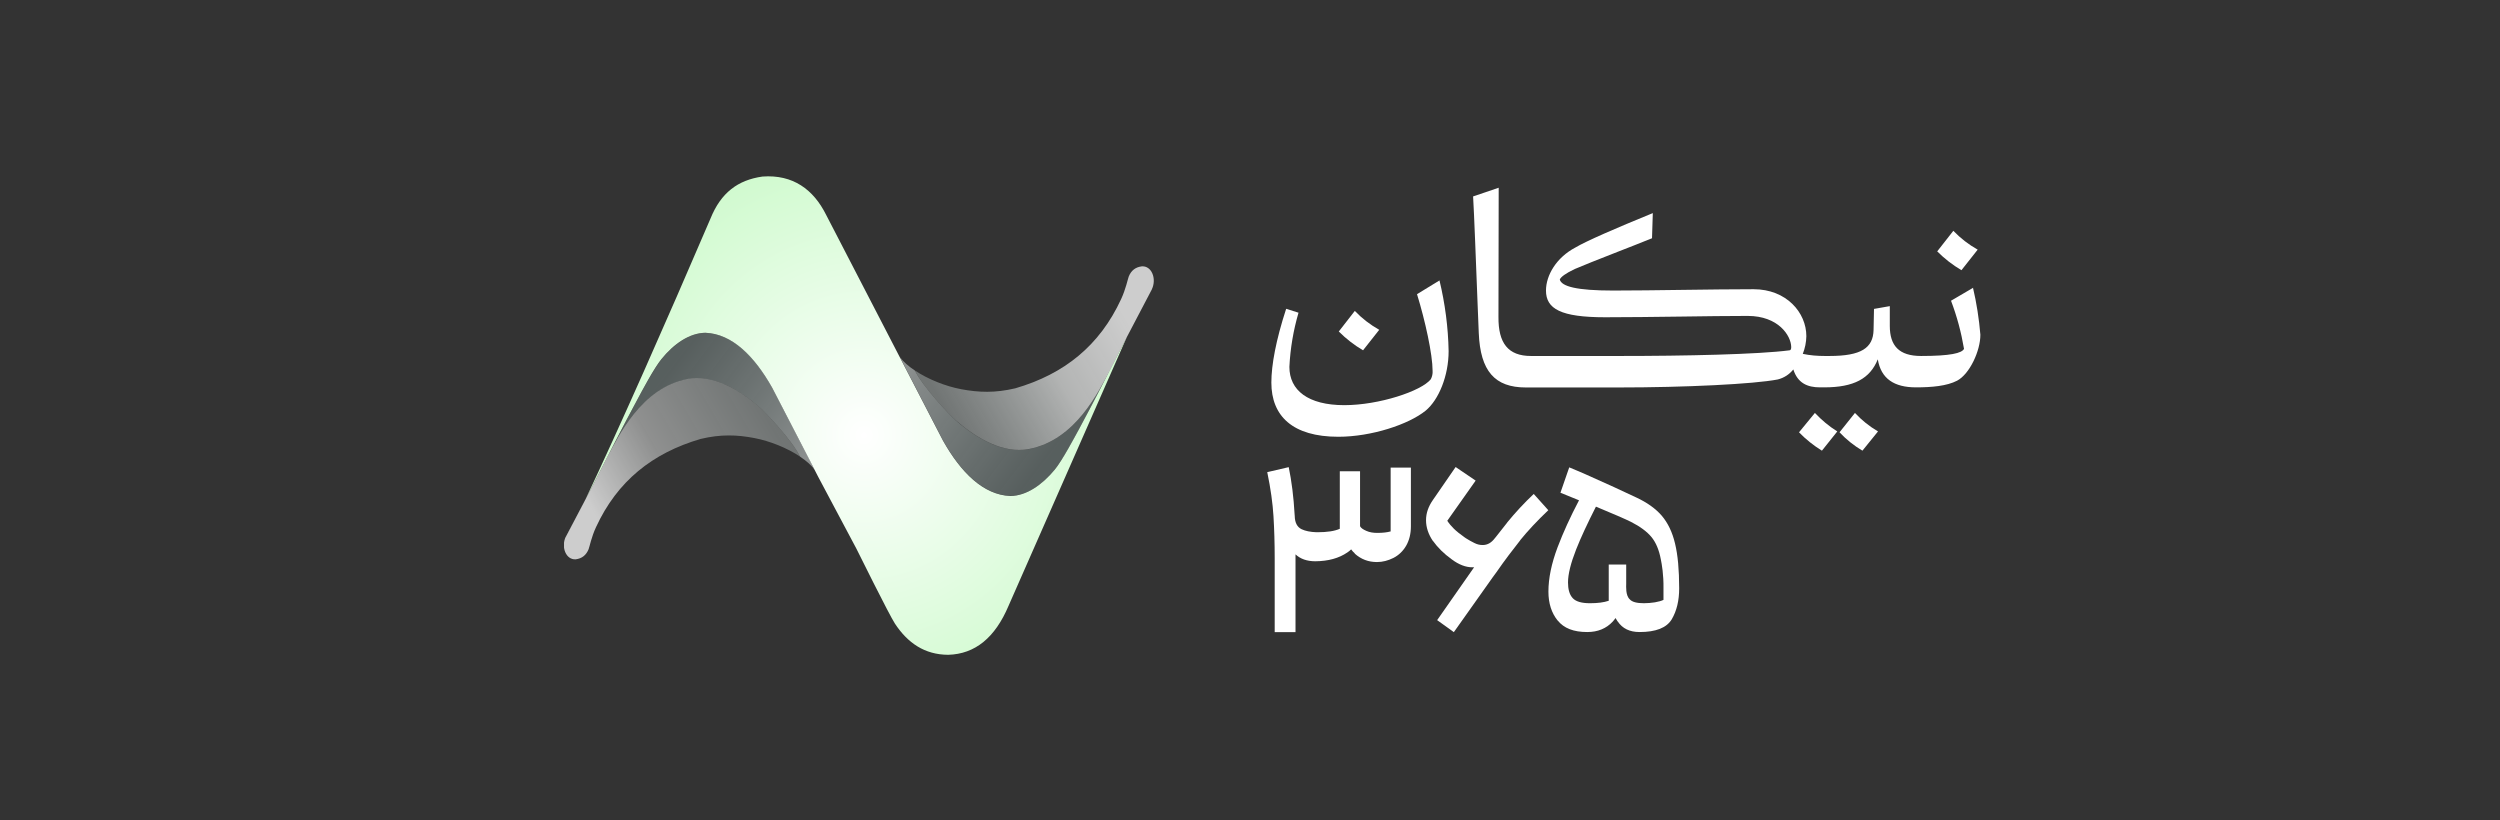
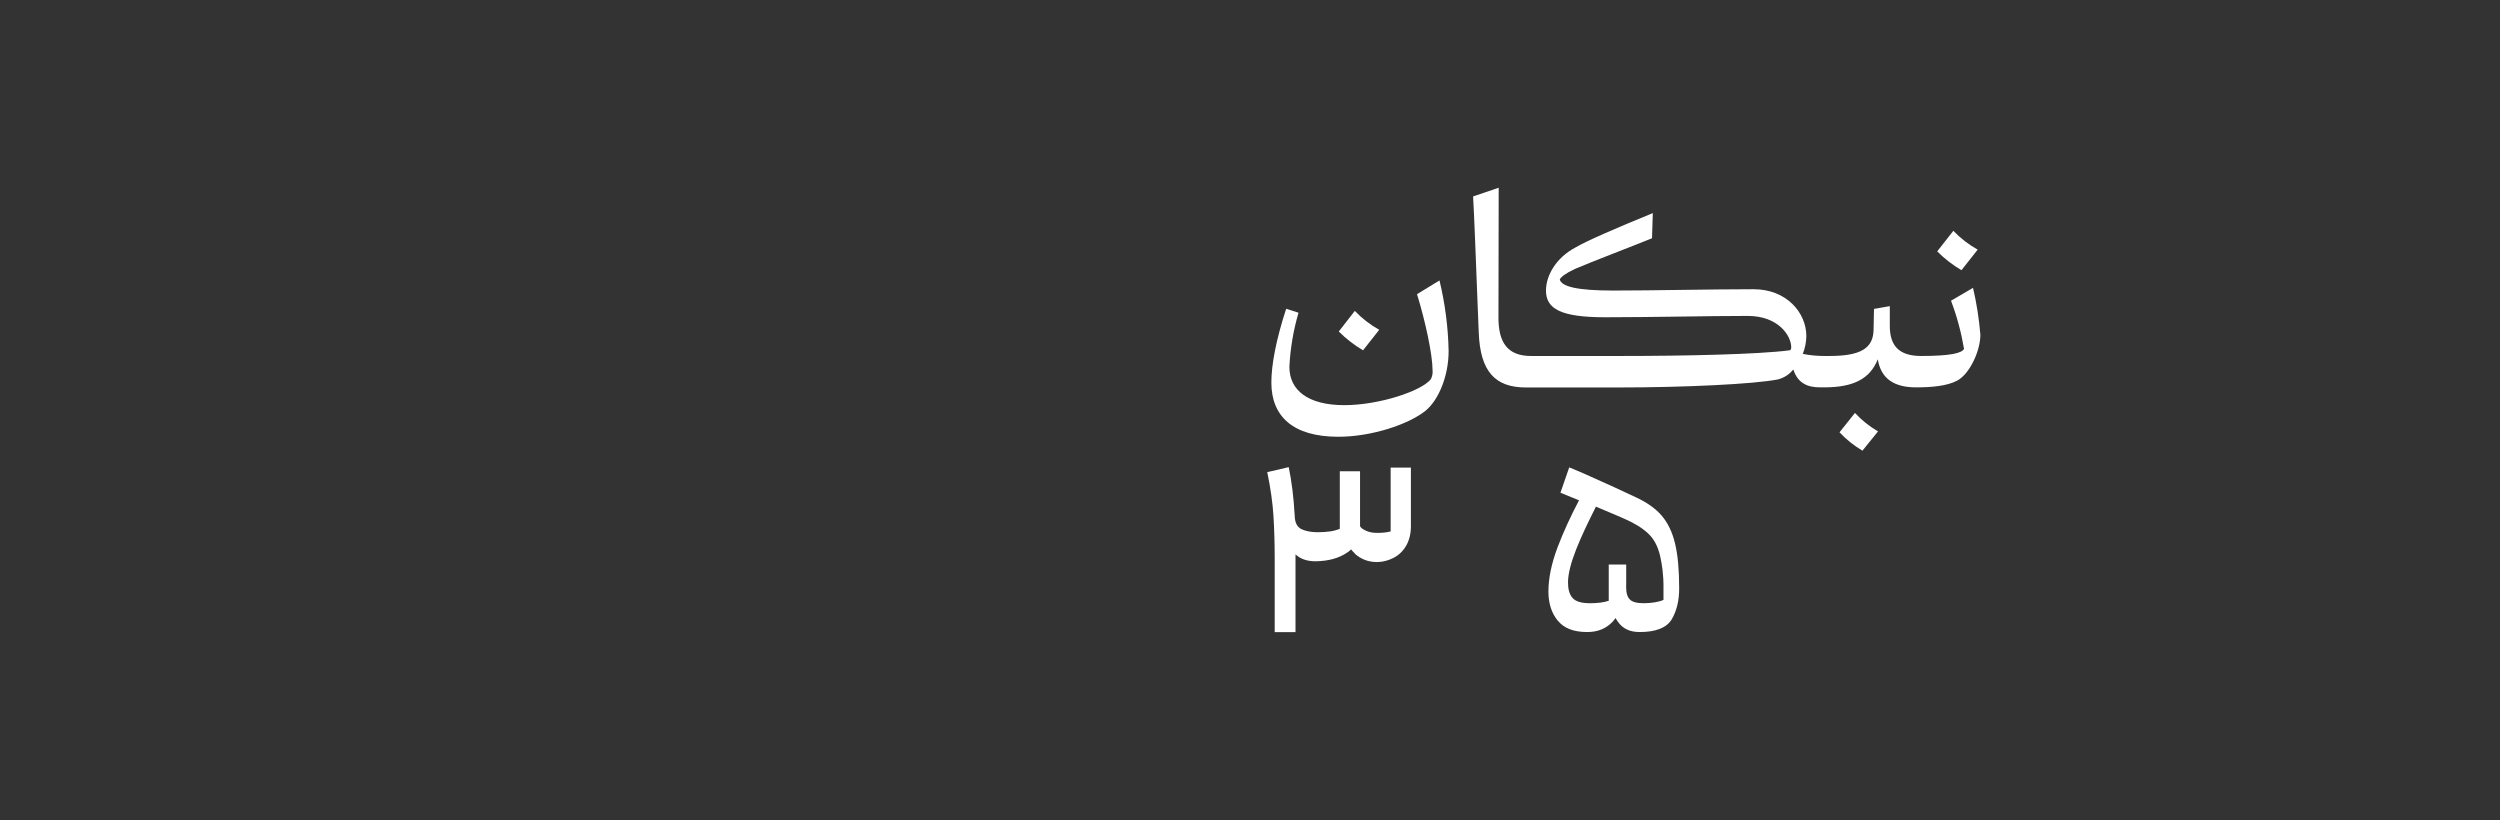
<svg xmlns="http://www.w3.org/2000/svg" width="250" height="82" viewBox="0 0 250 82" fill="none">
  <rect x="0" y="0" width="250" height="82" fill="#333333" stroke="none" />
  <g clip-path="url(#clip0_2504_121168)">
    <path d="M112.66 33.756L100.854 60.584C99.508 63.766 97.516 65.402 94.823 65.48C92.465 65.469 90.773 64.3 89.494 62.364C88.915 61.485 85.644 54.876 85.644 54.876L81.816 47.676L81.249 46.575L77.209 38.764C75.418 35.592 73.192 33.378 70.533 33.278C68.953 33.3 67.395 34.368 66.149 35.904C65.415 36.794 64.191 39.108 63.779 39.876C62.421 42.38 60.786 45.584 59.083 48.922L58.494 50.046C58.494 50.046 58.494 50.046 58.494 50.057C62.032 42.558 66.494 32.477 71.056 21.839C72.091 19.28 73.782 18 76.252 17.655C79.301 17.433 81.349 18.957 82.606 21.472L94.289 44.049C96.092 47.265 98.351 49.501 101.044 49.601C102.646 49.579 104.215 48.489 105.483 46.953C106.229 46.041 107.464 43.704 107.887 42.936C109.255 40.41 110.913 37.161 112.649 33.767L112.66 33.756Z" fill="url(#paint0_radial_2504_121168)" />
-     <path d="M110.969 37.072C109.856 39.231 108.81 41.234 107.898 42.925C107.486 43.693 106.24 46.029 105.494 46.942C104.237 48.489 102.657 49.568 101.055 49.59C98.362 49.49 96.103 47.253 94.3 44.038L89.994 35.715C90.339 36.182 90.862 36.638 91.485 37.05C92.32 38.73 94.979 41.523 95.602 42.068C97.705 43.882 100.331 45.384 102.857 44.917C107.553 44.038 109.834 39.153 110.969 37.072Z" fill="url(#paint1_linear_2504_121168)" />
-     <path d="M81.482 46.986C81.137 46.53 80.625 46.074 80.002 45.662C79.19 44.004 76.564 41.245 75.941 40.711C73.871 38.919 71.267 37.428 68.775 37.907C64.691 38.675 62.444 42.491 61.209 44.806C62.132 42.992 63.011 41.312 63.79 39.865C64.202 39.108 65.437 36.794 66.171 35.893C67.418 34.368 68.964 33.3 70.555 33.278C73.215 33.378 75.44 35.592 77.221 38.764L81.482 46.986Z" fill="url(#paint2_linear_2504_121168)" />
    <path d="M59.094 48.922L56.602 53.674H56.591L59.094 48.922Z" fill="url(#paint3_linear_2504_121168)" />
    <path d="M115.186 28.938L112.66 33.756C112.093 34.869 111.536 35.971 110.991 37.028C109.878 39.086 107.597 44.015 102.868 44.906C100.343 45.384 97.717 43.871 95.614 42.068C94.979 41.523 92.32 38.73 91.496 37.05C92.787 37.918 94.523 38.619 96.114 38.919C97.883 39.253 99.508 39.309 101.533 38.83C106.429 37.406 109.967 34.557 112.115 29.906C112.582 28.894 112.772 27.926 112.872 27.659C113.116 27.047 113.55 26.713 114.185 26.635C115.164 26.568 115.687 27.87 115.186 28.927V28.938Z" fill="url(#paint4_linear_2504_121168)" />
    <path d="M56.591 53.674L59.083 48.922C59.651 47.821 60.196 46.73 60.741 45.684C61.843 43.648 64.102 38.786 68.764 37.895C71.256 37.428 73.86 38.908 75.93 40.7C76.553 41.234 79.179 43.993 79.991 45.651C78.712 44.794 76.998 44.105 75.429 43.804C73.682 43.47 72.069 43.415 70.066 43.893C65.237 45.306 61.732 48.11 59.606 52.706C59.139 53.707 58.961 54.664 58.861 54.92C58.616 55.521 58.193 55.855 57.57 55.932C56.602 55.999 56.079 54.709 56.58 53.663L56.591 53.674Z" fill="url(#paint5_linear_2504_121168)" />
  </g>
  <g clip-path="url(#clip1_2504_121168)">
    <path fill-rule="evenodd" clip-rule="evenodd" d="M139.042 53.145C138.731 53.234 138.297 53.29 137.729 53.29C137.329 53.29 136.962 53.234 136.639 53.09C136.305 52.945 136.094 52.8 136.005 52.622V47.125H133.98V52.878C133.457 53.112 132.711 53.223 131.743 53.223C131.71 53.223 131.676 53.223 131.643 53.223C131.031 53.201 130.541 53.101 130.163 52.923C129.718 52.711 129.484 52.266 129.473 51.587C129.473 51.543 129.473 51.498 129.462 51.465C129.362 49.685 129.162 48.105 128.872 46.714L126.725 47.215C127.07 48.872 127.27 50.341 127.348 51.621C127.426 52.9 127.47 54.325 127.47 55.883V63.215H129.551V55.437C130.041 55.894 130.697 56.127 131.532 56.127C132.822 56.116 133.891 55.827 134.747 55.237C134.881 55.148 135.003 55.048 135.115 54.937C135.215 55.081 135.337 55.215 135.471 55.326V55.359C136.105 55.927 136.839 56.205 137.696 56.205C138.263 56.205 138.809 56.06 139.343 55.793C139.866 55.526 140.289 55.126 140.611 54.581C140.923 54.035 141.09 53.39 141.09 52.633V46.758H139.065V53.156L139.042 53.145Z" fill="white" />
-     <path fill-rule="evenodd" clip-rule="evenodd" d="M150.714 52.266C150.347 52.733 149.98 53.201 149.601 53.679C149.568 53.724 149.524 53.768 149.49 53.813C149.145 54.269 148.756 54.503 148.266 54.503C147.999 54.503 147.721 54.447 147.443 54.302C147.187 54.18 146.886 54.013 146.553 53.802C146.53 53.779 146.508 53.757 146.475 53.746C146.007 53.412 145.64 53.123 145.384 52.867C145.128 52.611 144.906 52.355 144.728 52.077L147.565 48.06L145.562 46.703L143.292 49.996C142.836 50.653 142.603 51.309 142.603 52.021C142.603 52.733 142.836 53.434 143.292 54.102H143.304C143.771 54.759 144.394 55.371 145.162 55.927C145.885 56.472 146.586 56.728 147.22 56.728C147.287 56.728 147.343 56.728 147.409 56.728L147.387 56.761L143.715 62.014L145.384 63.215L149.279 57.718L149.646 57.218C150.469 56.027 151.271 54.981 152.027 54.024H152.016C152.784 53.078 153.718 52.077 154.831 51.02L153.374 49.395C152.394 50.319 151.515 51.276 150.714 52.255V52.266Z" fill="white" />
    <path fill-rule="evenodd" clip-rule="evenodd" d="M167.505 54.358C167.238 53.223 166.793 52.3 166.181 51.576C165.569 50.864 164.712 50.252 163.61 49.74C162.32 49.128 160.684 48.372 158.67 47.481C158.67 47.47 158.214 47.281 157.324 46.903L156.923 46.736L156.044 49.273C156.712 49.54 157.335 49.796 157.902 50.03C157.023 51.699 156.311 53.268 155.755 54.736C155.154 56.339 154.842 57.807 154.842 59.165C154.842 60.333 155.154 61.301 155.766 62.058H155.777C156.389 62.826 157.368 63.204 158.715 63.204H158.726C159.783 63.204 160.628 62.848 161.263 62.169C161.374 62.047 161.474 61.924 161.552 61.802C161.619 61.913 161.685 62.036 161.763 62.147H161.774C162.242 62.848 162.965 63.204 163.955 63.204C165.591 63.204 166.659 62.781 167.171 61.936C167.672 61.09 167.917 60.055 167.917 58.842V58.82C167.917 56.995 167.783 55.504 167.505 54.358ZM166.348 58.876V59.988C166.147 60.089 165.858 60.166 165.491 60.233C165.113 60.289 164.757 60.322 164.389 60.322C163.688 60.322 163.21 60.2 162.976 59.933C162.542 59.543 162.62 58.609 162.62 58.408V56.45H160.873V60.077C160.384 60.244 159.76 60.322 159.004 60.322H158.993C158.158 60.322 157.591 60.155 157.279 59.821C157.101 59.632 156.979 59.399 156.901 59.109C156.834 58.864 156.801 58.575 156.801 58.241C156.801 57.418 157.079 56.305 157.613 54.948C158.091 53.735 158.759 52.311 159.594 50.664C161.385 51.409 162.542 51.91 163.099 52.188C164.022 52.656 164.701 53.167 165.146 53.702C165.591 54.247 165.903 54.981 166.081 55.927C166.181 56.416 166.37 57.462 166.348 58.864V58.876Z" fill="white" />
    <path fill-rule="evenodd" clip-rule="evenodd" d="M197.315 28.777L195.111 30.068H195.1C195.69 31.614 196.124 33.239 196.402 34.886C196.18 35.32 195.034 35.598 192.107 35.598C189.893 35.598 188.98 34.563 188.98 32.593V30.613L187.4 30.891L187.356 33.005C187.311 34.797 186.121 35.598 182.95 35.598H182.493C181.748 35.598 181.002 35.542 180.279 35.386C180.502 34.819 180.624 34.229 180.635 33.617C180.635 31.258 178.643 28.922 175.361 28.922C173.302 28.922 170.788 28.955 168.284 28.988C165.803 29.022 163.321 29.055 161.307 29.055C157.647 29.055 156.156 28.643 155.978 27.953C156.078 27.698 156.567 27.33 157.491 26.896C158.147 26.607 159.805 25.951 161.764 25.183C162.854 24.76 164.045 24.293 165.202 23.825L165.28 21.311C161.574 22.824 158.604 24.115 157.524 24.76C155.633 25.762 154.598 27.531 154.598 29.055C154.598 30.891 156.089 31.726 160.517 31.726C162.787 31.726 165.413 31.692 167.984 31.659C170.432 31.625 172.824 31.592 174.771 31.592C177.842 31.592 179.1 33.562 179.122 34.697C179.122 34.908 179.077 35.008 178.966 35.03C175.85 35.442 168.44 35.598 161.964 35.598H153.096C150.803 35.598 149.824 34.307 149.846 31.692L149.869 18.774L147.31 19.642C147.41 21.244 147.61 26.585 147.755 30.279C147.799 31.559 147.844 32.649 147.877 33.306C148.033 37.111 149.479 38.747 152.584 38.747H161.83C168.44 38.747 175.394 38.413 177.775 37.946C178.399 37.79 178.933 37.445 179.333 36.944C179.767 38.313 180.746 38.736 181.993 38.736H182.427C185.375 38.736 187 37.868 187.779 35.932C188.101 37.879 189.426 38.736 191.595 38.736C193.175 38.736 194.689 38.602 195.712 38.068C196.97 37.4 198.038 35.086 198.038 33.473C197.904 31.881 197.66 30.301 197.292 28.744L197.315 28.777Z" fill="white" />
    <path fill-rule="evenodd" clip-rule="evenodd" d="M141.713 29.422H141.702C142.525 32.082 143.259 35.453 143.259 37.078C143.282 37.367 143.215 37.667 143.081 37.923C142.136 39.114 137.885 40.516 134.436 40.516C130.797 40.516 128.939 39.025 128.939 36.688C129.028 34.841 129.339 33.028 129.851 31.27L128.616 30.88C127.592 34.018 127.136 36.51 127.136 38.257C127.136 41.606 129.262 43.676 133.835 43.676C137.139 43.676 140.878 42.441 142.57 41.061C143.871 39.982 144.862 37.59 144.862 35.108C144.817 32.727 144.506 30.357 143.949 28.043L141.713 29.411V29.422Z" fill="white" />
    <path fill-rule="evenodd" clip-rule="evenodd" d="M137.918 32.972H137.907C137.017 32.471 136.193 31.837 135.481 31.091L133.879 33.15C134.602 33.873 135.414 34.507 136.304 35.03L137.929 32.972H137.918Z" fill="white" />
    <path fill-rule="evenodd" clip-rule="evenodd" d="M185.486 41.306L183.951 43.231C184.618 43.943 185.397 44.566 186.243 45.067L187.801 43.142C186.944 42.641 186.165 42.018 185.486 41.284V41.306Z" fill="white" />
-     <path fill-rule="evenodd" clip-rule="evenodd" d="M181.481 41.306L179.901 43.231C180.58 43.932 181.358 44.555 182.193 45.067L183.729 43.142C182.905 42.63 182.16 42.007 181.481 41.284V41.306Z" fill="white" />
    <path fill-rule="evenodd" clip-rule="evenodd" d="M197.771 24.96H197.76C196.87 24.46 196.046 23.825 195.334 23.08L193.721 25.138C194.444 25.862 195.256 26.496 196.146 27.019L197.771 24.96Z" fill="white" />
  </g>
  <defs>
    <radialGradient id="paint0_radial_2504_121168" cx="0" cy="0" r="1" gradientUnits="userSpaceOnUse" gradientTransform="translate(86.404 43.523) scale(33.492 34.672)">
      <stop stop-color="white" />
      <stop offset="1" stop-color="#C6F9C4" />
    </radialGradient>
    <linearGradient id="paint1_linear_2504_121168" x1="106.173" y1="44.071" x2="85.477" y2="28.404" gradientUnits="userSpaceOnUse">
      <stop stop-color="#8DA09E" stop-opacity="0.4" />
      <stop offset="1" stop-color="#E9E9E9" stop-opacity="0.7" />
    </linearGradient>
    <linearGradient id="paint2_linear_2504_121168" x1="65.771" y1="38.363" x2="86.222" y2="53.841" gradientUnits="userSpaceOnUse">
      <stop stop-color="#8DA09E" stop-opacity="0.4" />
      <stop offset="1" stop-color="#E9E9E9" stop-opacity="0.7" />
    </linearGradient>
    <linearGradient id="paint3_linear_2504_121168" x1="57.77" y1="51.259" x2="57.948" y2="51.359" gradientUnits="userSpaceOnUse">
      <stop stop-color="#F4F4F4" />
      <stop offset="0.43" stop-color="#EAECEB" />
      <stop offset="1" stop-color="#CDD7D5" />
    </linearGradient>
    <linearGradient id="paint4_linear_2504_121168" x1="112.849" y1="32.087" x2="95.224" y2="42.38" gradientUnits="userSpaceOnUse">
      <stop stop-color="#F4F4F4" stop-opacity="0.8" />
      <stop offset="0.43" stop-color="#EAECEB" stop-opacity="0.7" />
      <stop offset="1" stop-color="#CDD7D5" stop-opacity="0.4" />
    </linearGradient>
    <linearGradient id="paint5_linear_2504_121168" x1="58.905" y1="50.569" x2="76.308" y2="40.399" gradientUnits="userSpaceOnUse">
      <stop stop-color="#F4F4F4" stop-opacity="0.8" />
      <stop offset="0.43" stop-color="#EAECEB" stop-opacity="0.5" />
      <stop offset="1" stop-color="#CDD7D5" stop-opacity="0.4" />
    </linearGradient>
    <clipPath id="clip0_2504_121168">
-       <rect width="58.974" height="47.846" fill="white" transform="translate(56.402 17.633)" />
-     </clipPath>
+       </clipPath>
    <clipPath id="clip1_2504_121168">
      <rect width="71.336" height="44.431" fill="white" transform="translate(126.713 18.785)" />
    </clipPath>
  </defs>
</svg>